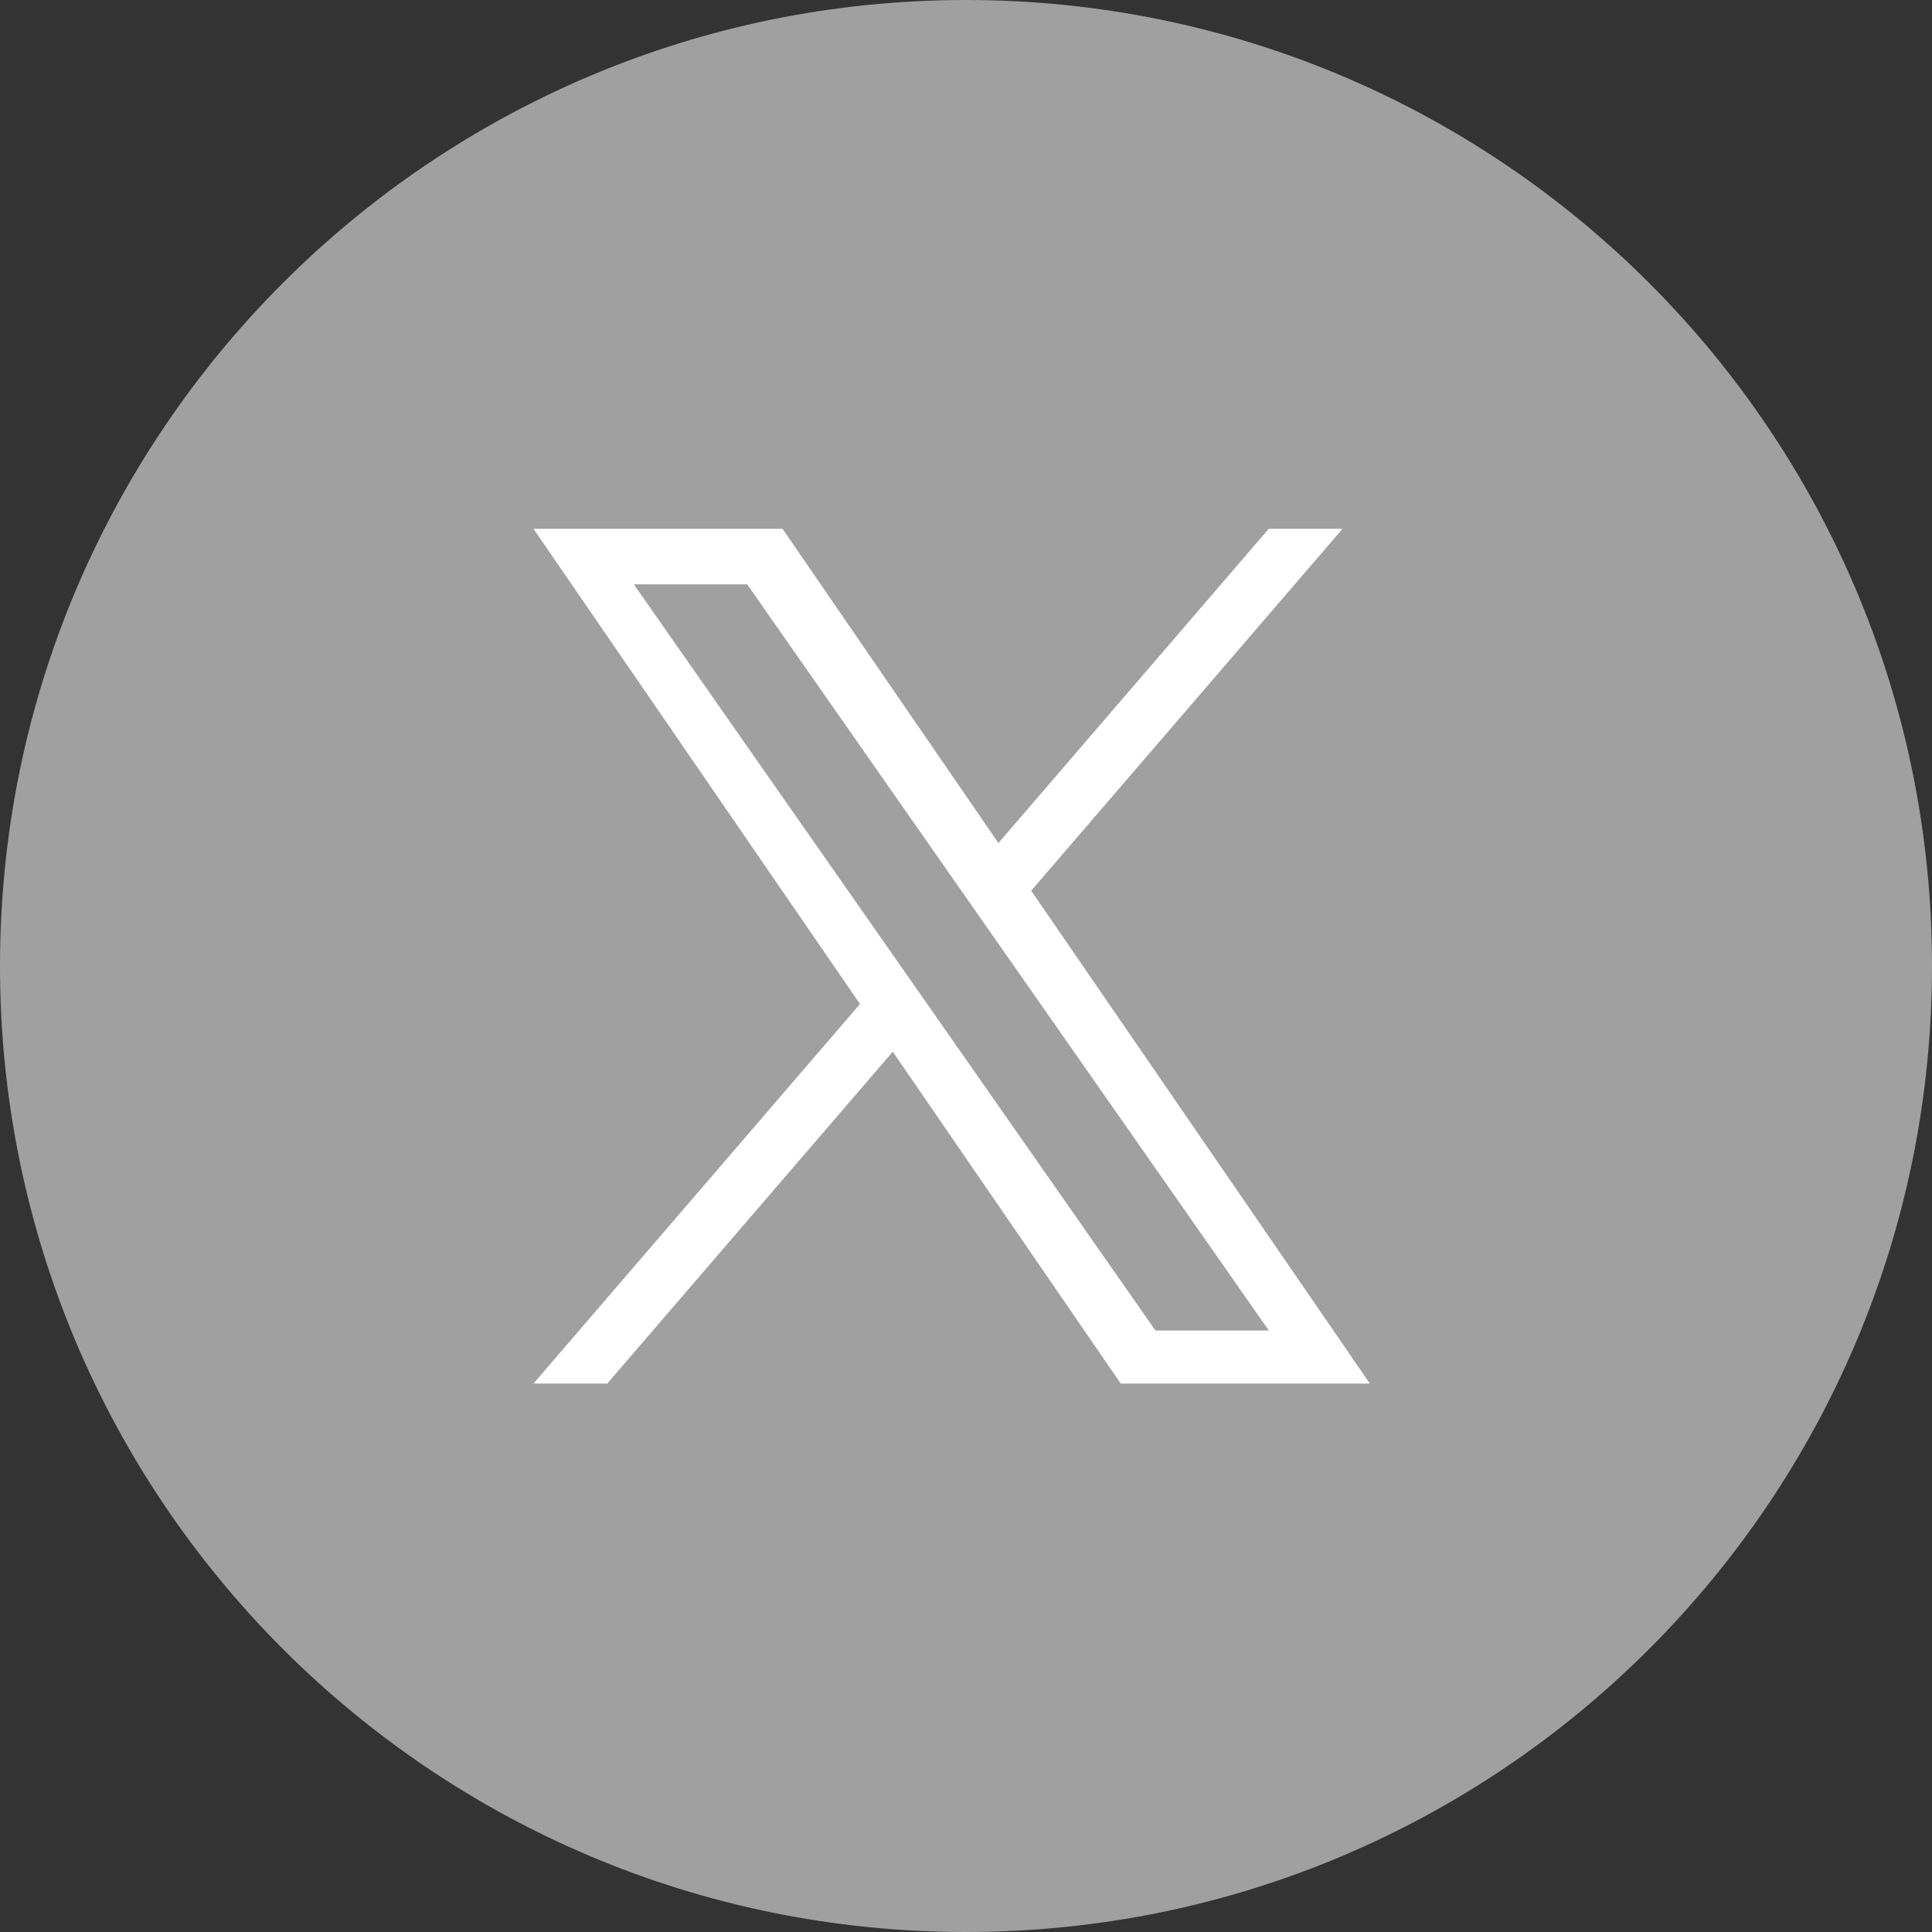
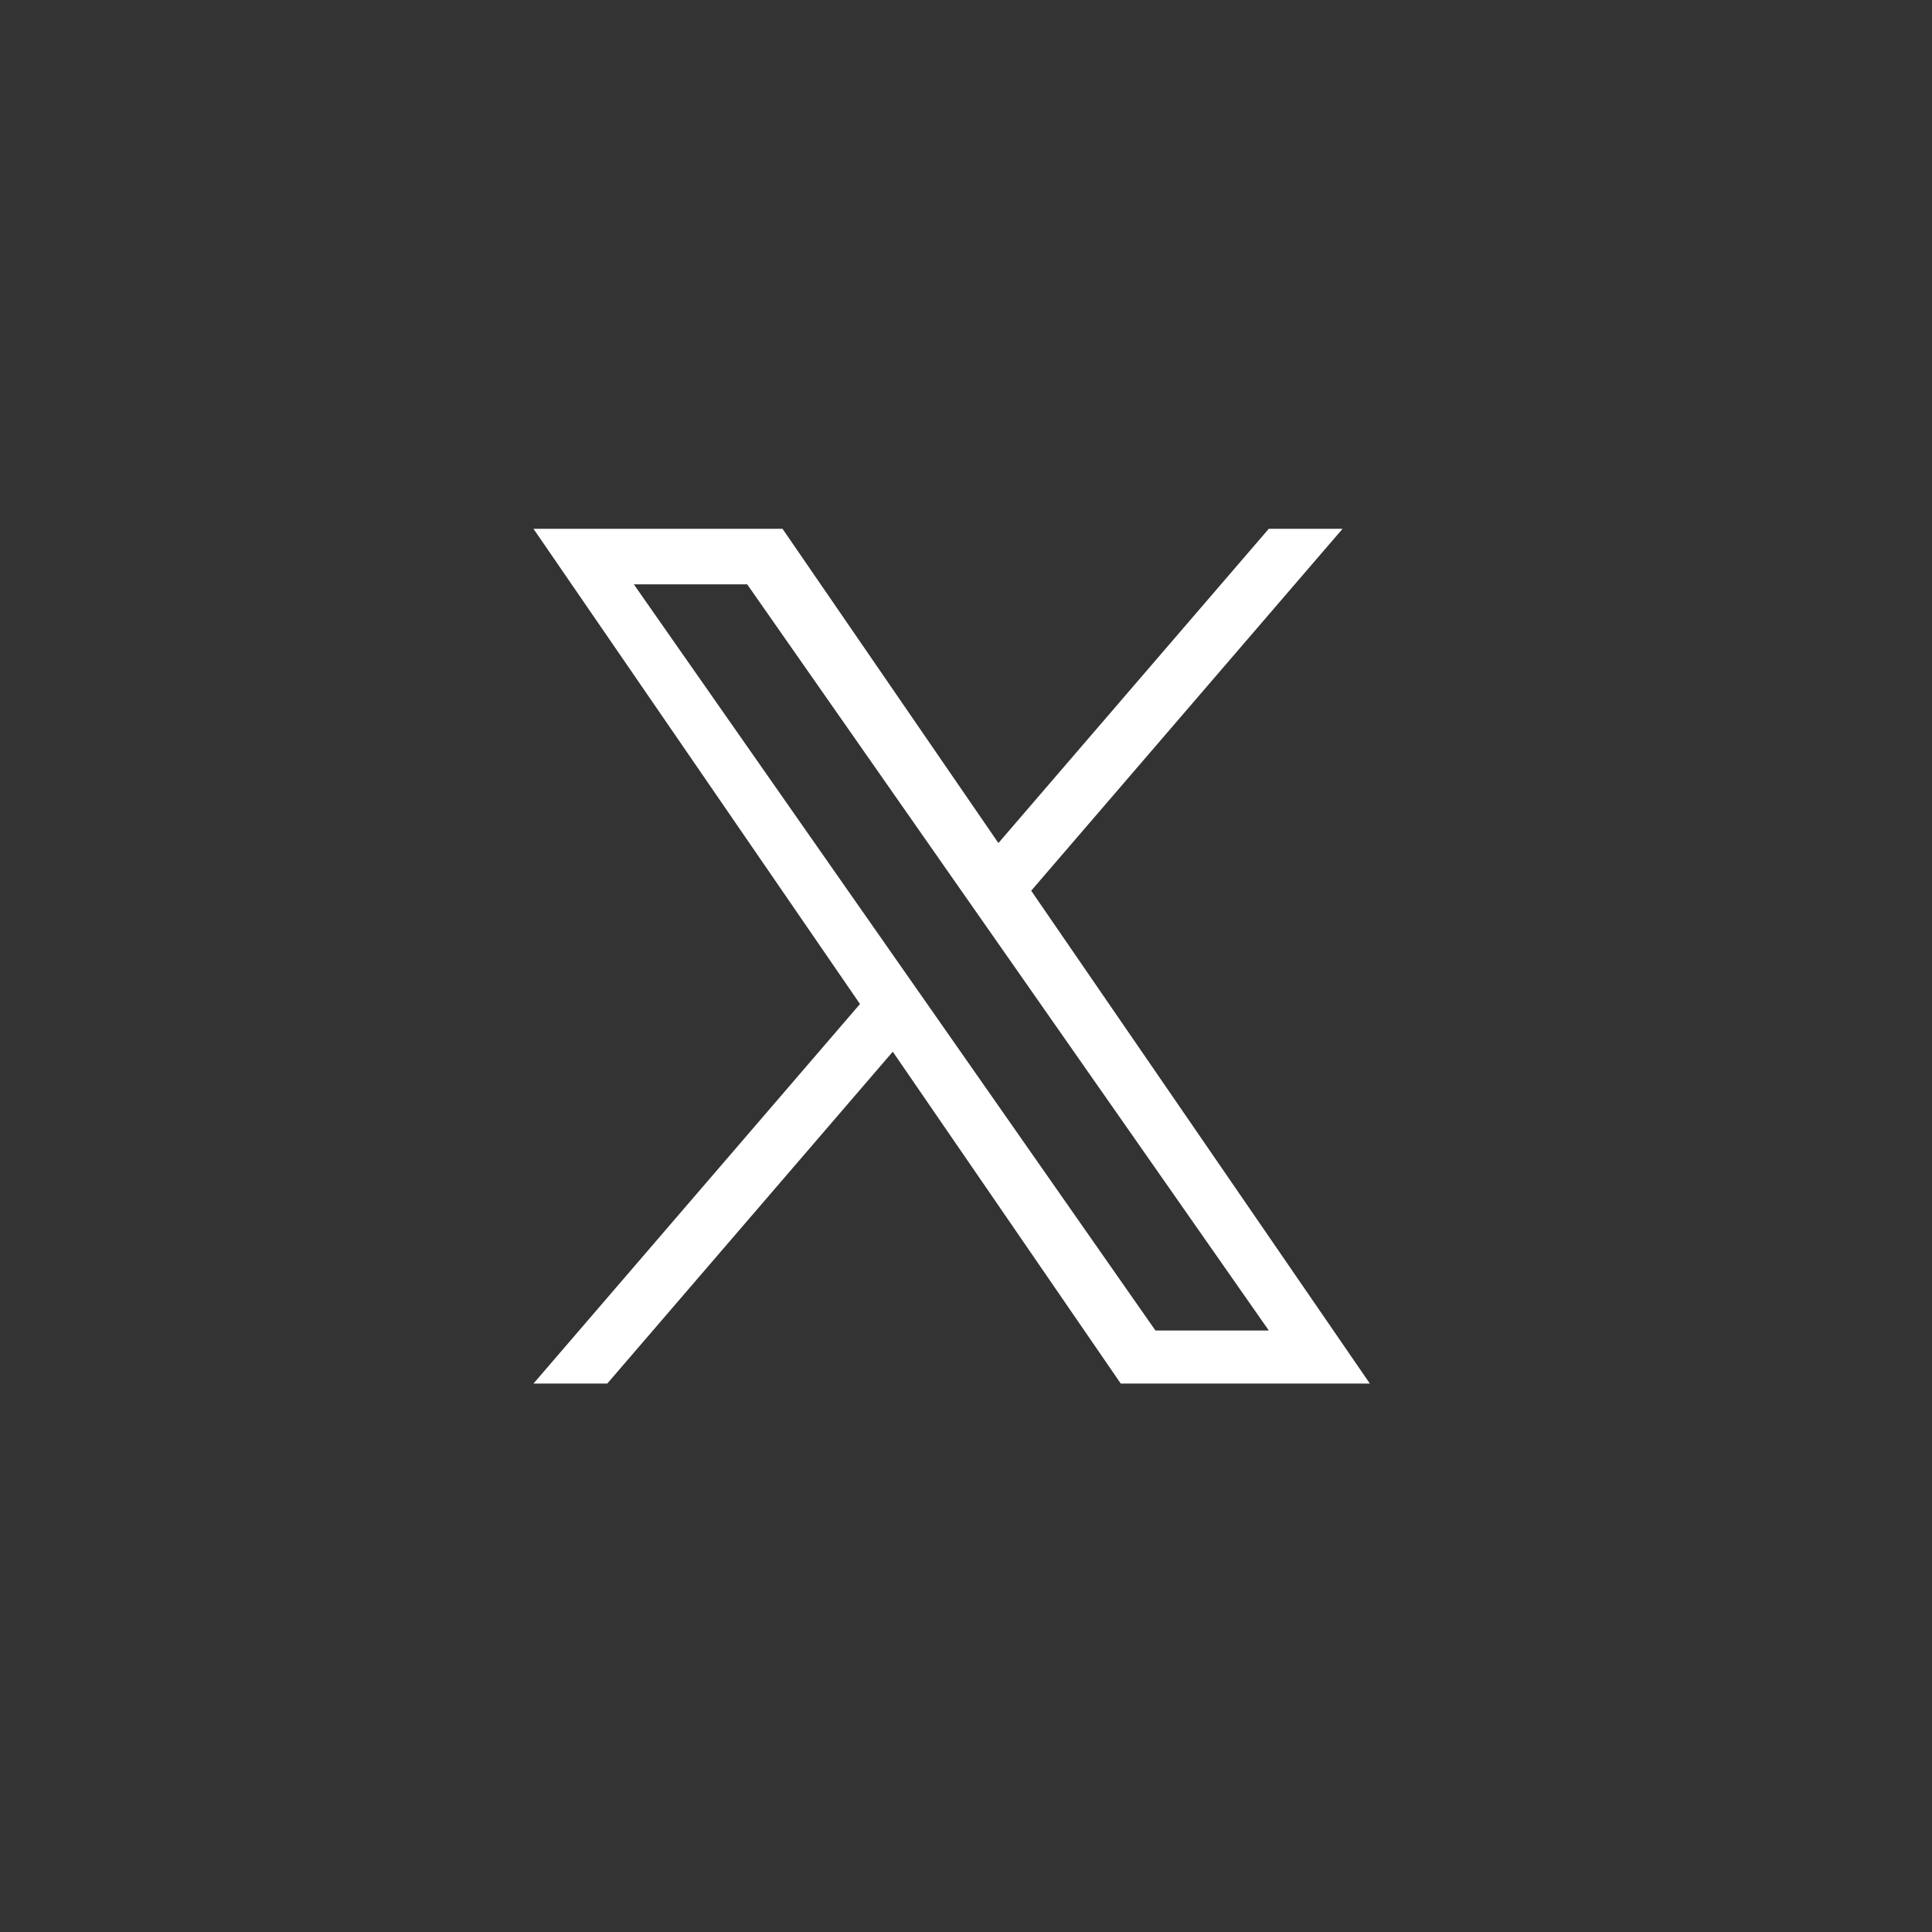
<svg xmlns="http://www.w3.org/2000/svg" width="31" height="31" viewBox="0 0 31 31" fill="none">
  <rect x="0" y="0" width="31" height="31" fill="#333333" stroke="none" />
-   <path fill-rule="evenodd" clip-rule="evenodd" d="M15.5 0C6.94 0 0 6.939 0 15.5C0 24.06 6.94 31 15.5 31C24.061 31 31 24.06 31 15.5C31 6.939 24.061 0 15.5 0V0Z" fill="#A0A0A0" />
  <path d="M16.546 14.292L21.542 8.485H20.358L16.02 13.527L12.556 8.485H8.56L13.799 16.11L8.56 22.2H9.744L14.325 16.875L17.983 22.2H21.98L16.546 14.292H16.546ZM14.925 16.177L14.394 15.418L10.17 9.376H11.989L15.397 14.252L15.928 15.011L20.359 21.349H18.54L14.925 16.177V16.177Z" fill="white" />
</svg>